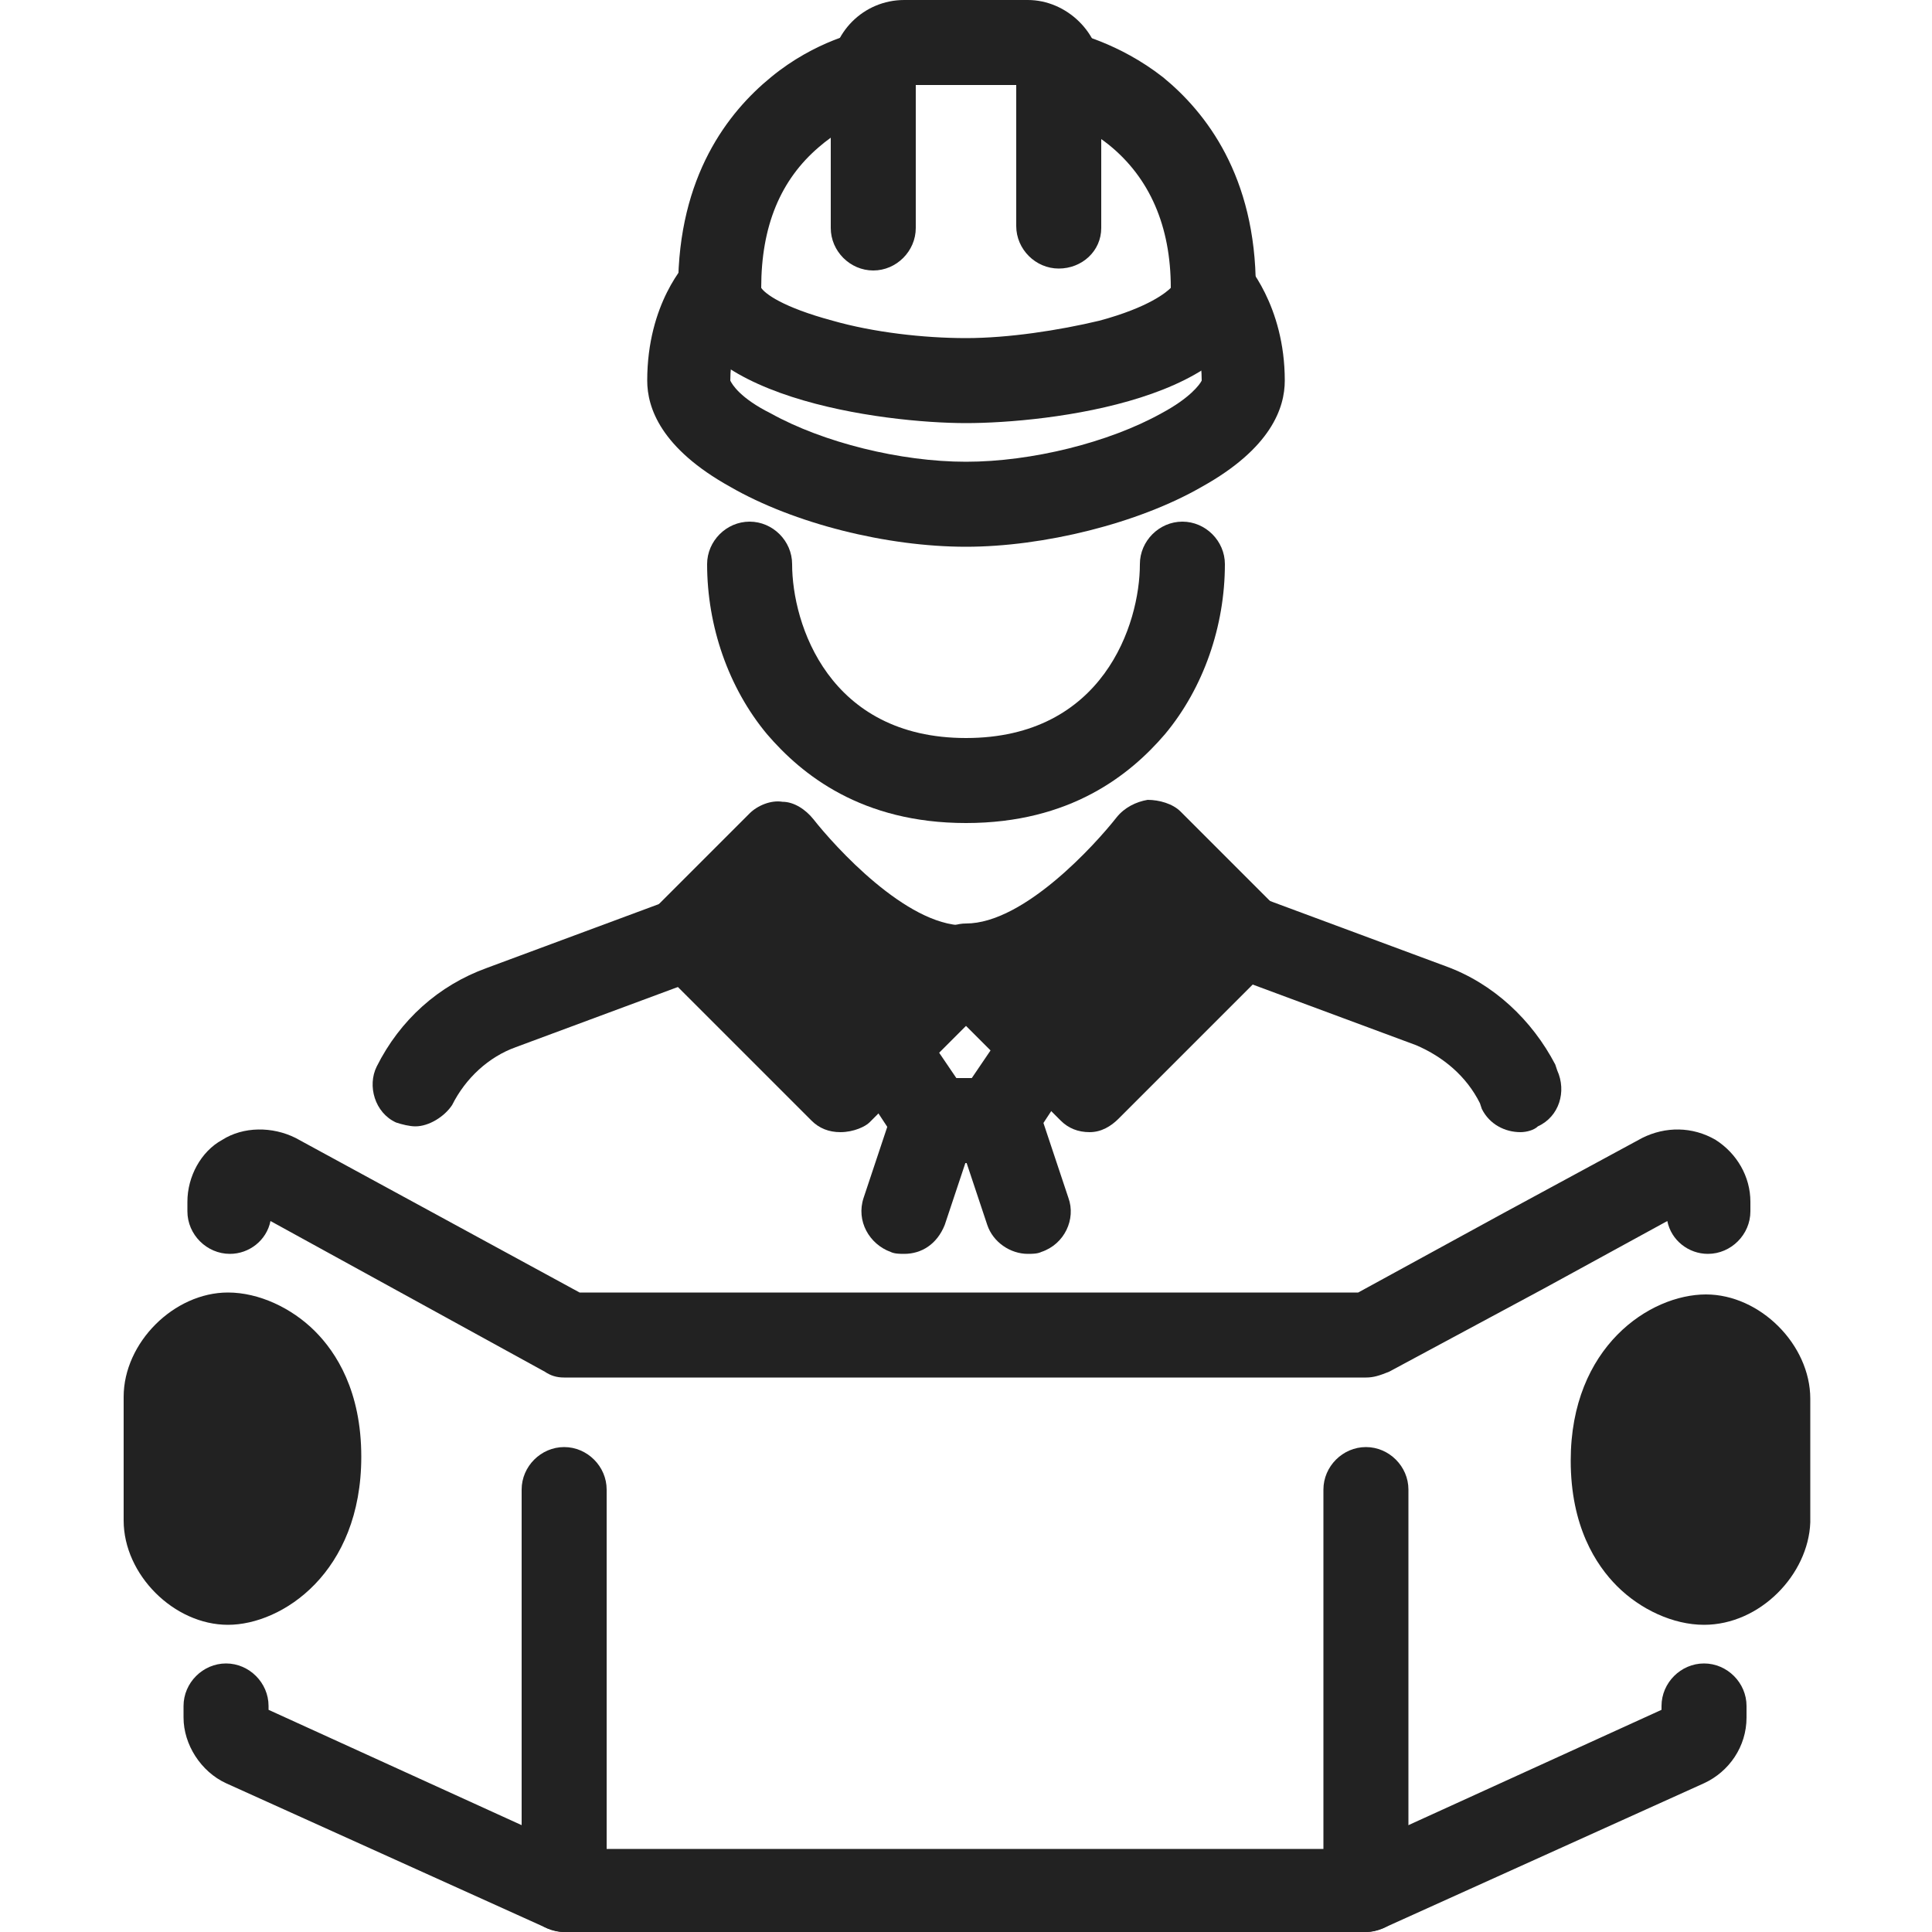
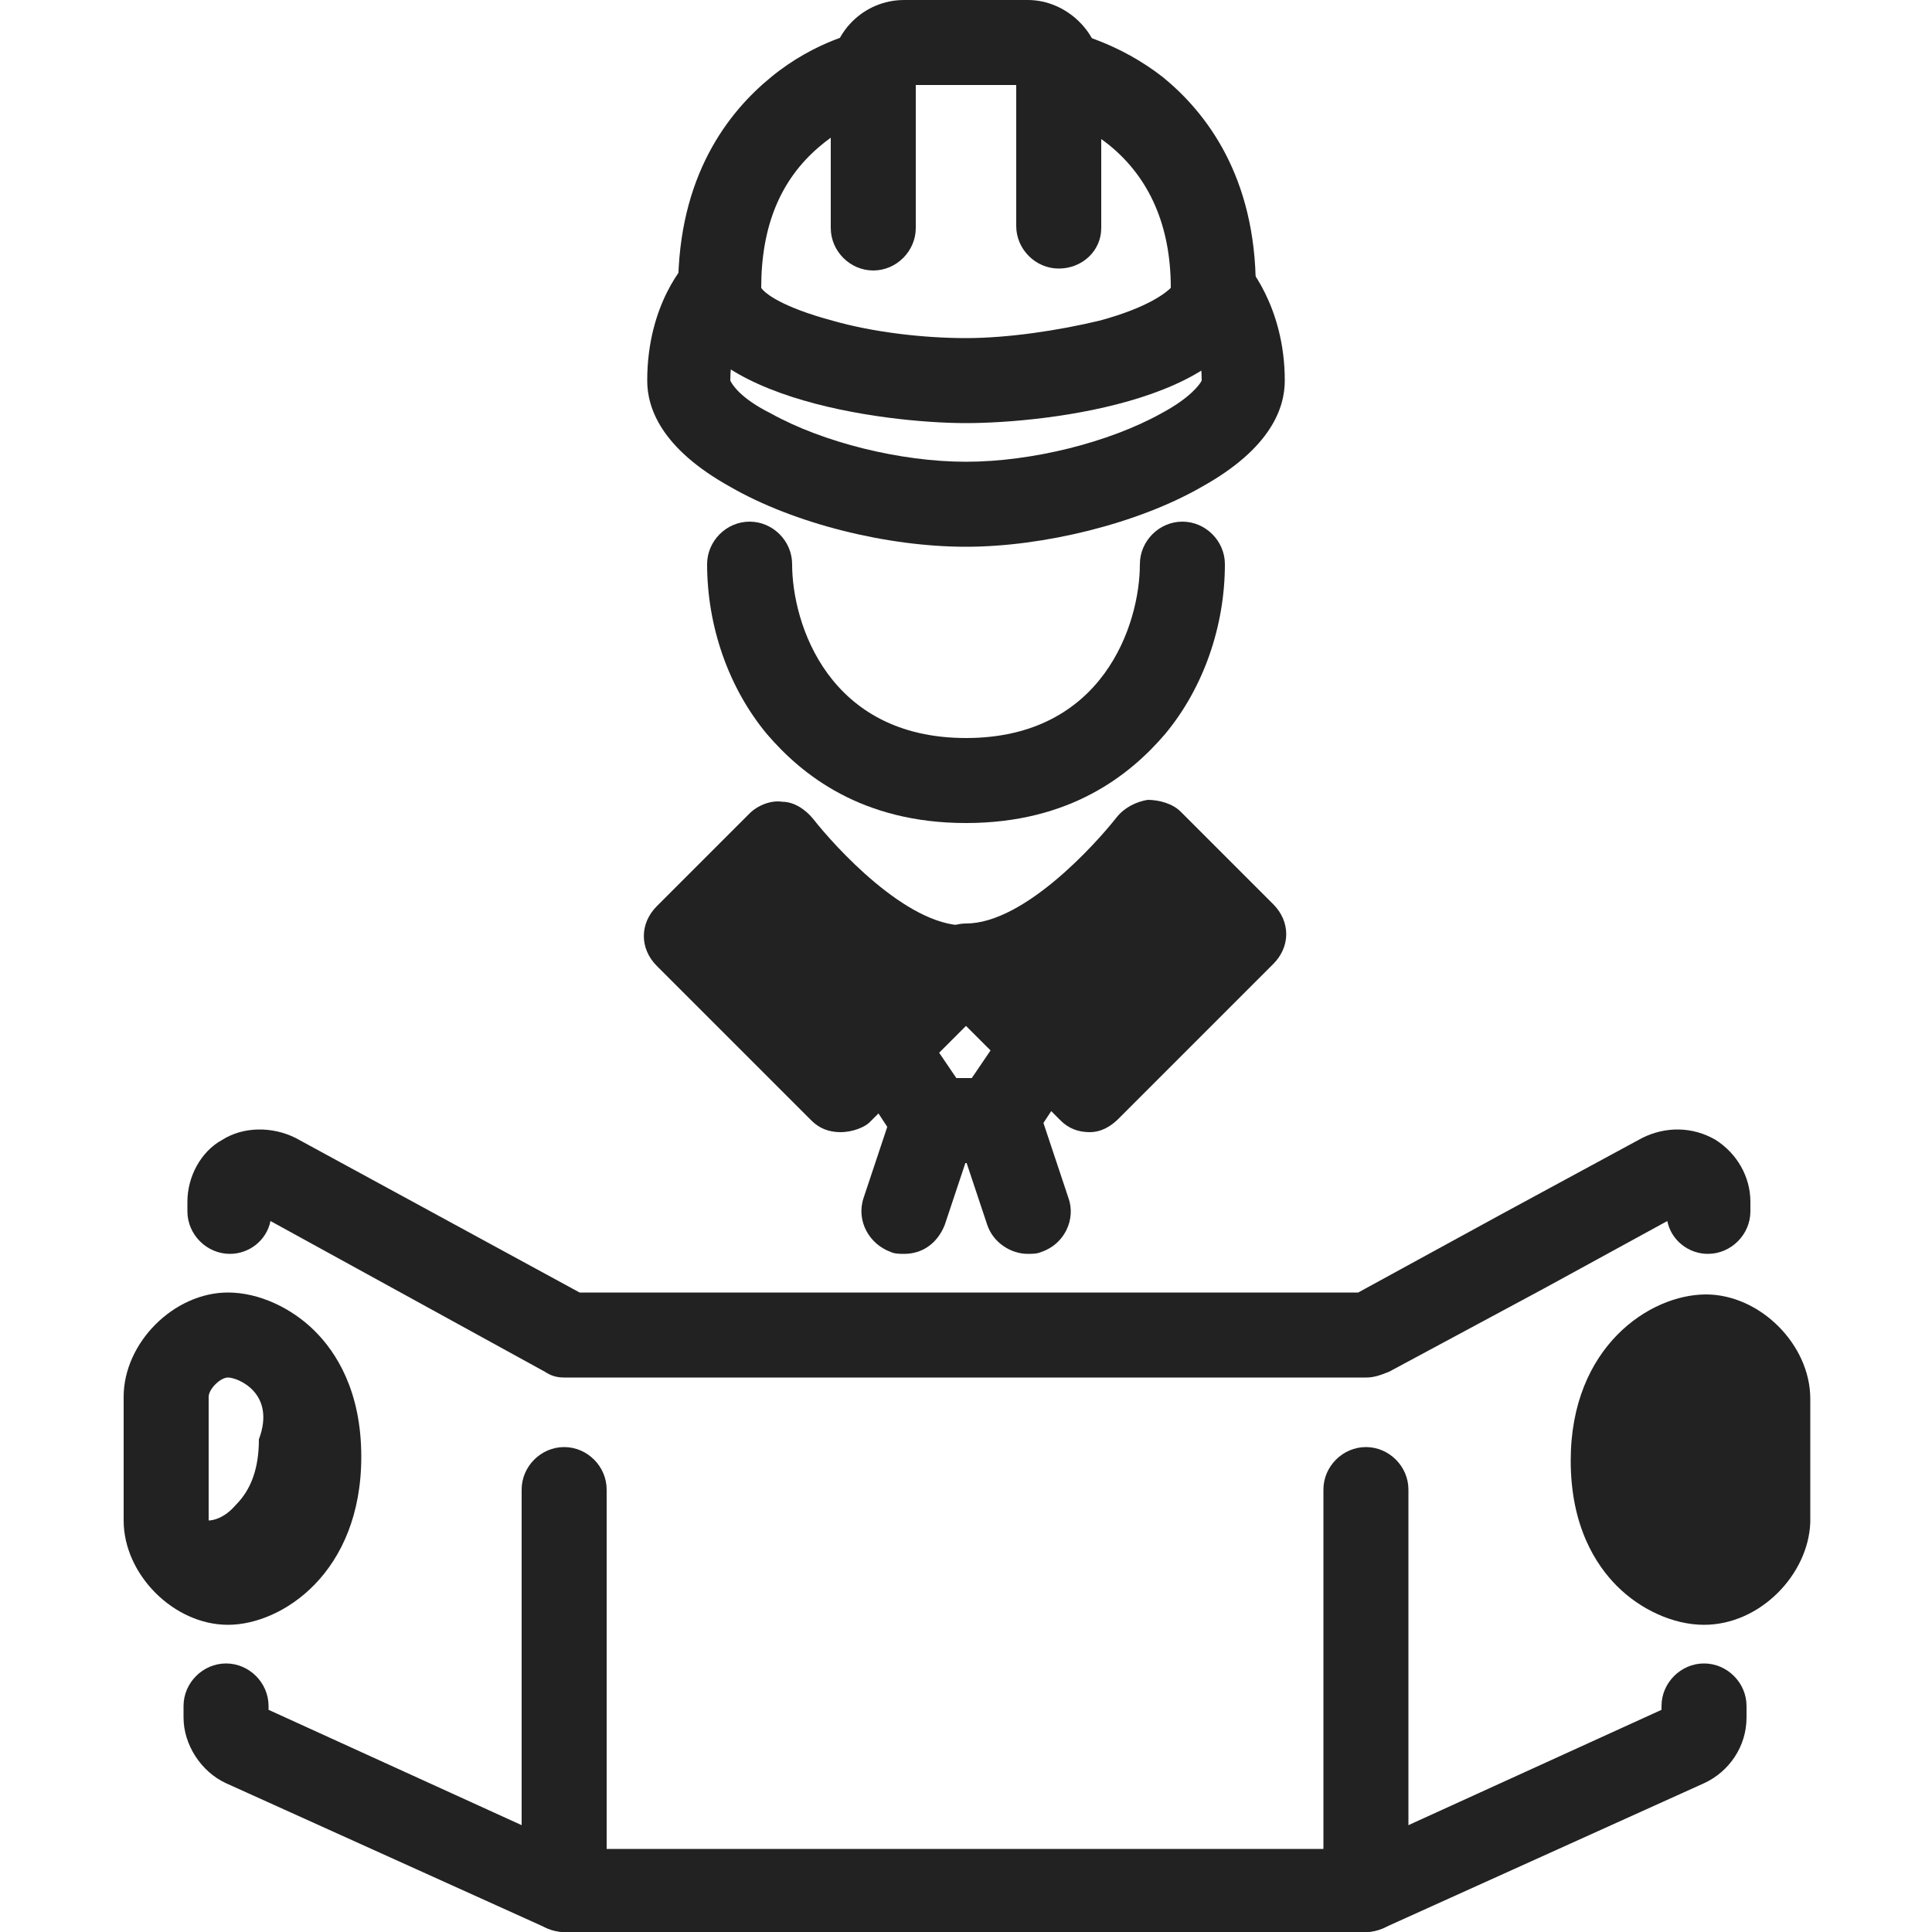
<svg xmlns="http://www.w3.org/2000/svg" version="1.1" id="圖層_1" x="0px" y="0px" viewBox="0 0 100 100" style="enable-background:new 0 0 100 100;" xml:space="preserve">
  <style type="text/css">
	.st0{fill:#222222;}
</style>
  <g>
    <g>
      <g id="XMLID_8_">
        <g>
          <path class="st0" d="M64.3,48.4l-8,8c0,0-1-1-2.2-2.2c-1.3-1.3-2.9-2.9-4.1-4.1c4.8,0,9.6-6.4,9.6-6.4L64.3,48.4z" />
          <path class="st0" d="M50,50c-1.2,1.2-2.8,2.8-4.1,4.1s-2.2,2.2-2.2,2.2l-8-8l4.8-4.8C40.4,43.6,45.2,50,50,50z" />
          <g>
            <path class="st0" d="M88.2,69.1c-1.6,0-4.8,1.6-4.8,6.4s3.2,6.4,4.8,6.4c1.6,0,3.2-1.6,3.2-3.2s0-4.8,0-6.4       C91.4,70.7,89.8,69.1,88.2,69.1z" />
-             <path class="st0" d="M11.8,69.1c-1.6,0-3.2,1.6-3.2,3.2s0,4.8,0,6.4s1.6,3.2,3.2,3.2s4.8-1.6,4.8-6.4S13.3,69.1,11.8,69.1z" />
          </g>
        </g>
        <g>
          <g>
            <path class="st0" d="M54.8,13.9c-1.2,0-2.2-1-2.2-2.2V4.4h-5.2v7.4c0,1.2-1,2.2-2.2,2.2S43,13,43,11.8v-8C43,1.7,44.7,0,46.8,0       h6.4C55.2,0,57,1.7,57,3.8v8C57,13,56,13.9,54.8,13.9z" />
          </g>
          <g>
            <path class="st0" d="M50,21.9c-4.2,0-14.9-1.3-14.9-7c0-5.8,2.6-9.1,4.8-10.9c2.3-1.9,4.7-2.4,4.9-2.4C46,1.4,47,2.1,47.3,3.3       c0.2,1.2-0.5,2.3-1.7,2.6c-0.1,0-1.7,0.4-3.2,1.7c-2,1.7-3,4.1-3,7.3c0.2,0.3,1.1,1,3.7,1.7c2.1,0.6,4.7,0.9,6.9,0.9       s4.8-0.4,6.9-0.9c2.6-0.7,3.5-1.5,3.7-1.7c0-3.2-1.1-5.7-3.2-7.4c-1.5-1.2-3-1.6-3-1.6c-1.2-0.2-2-1.4-1.7-2.6       c0.2-1.2,1.4-2,2.6-1.7c0.3,0.1,2.6,0.6,4.9,2.4c2.2,1.8,4.8,5.1,4.8,10.9C64.9,20.7,54.2,21.9,50,21.9z" />
          </g>
          <g>
            <path class="st0" d="M50,28.3c-4.1,0-8.9-1.2-12.2-3.1c-3.6-2-4.3-4.1-4.3-5.5c0-4,2-6.1,2.2-6.3l3.1,3.1l0,0c0,0-1,1.1-1,3.2       c0.1,0.2,0.5,0.9,2.1,1.7c2.7,1.5,6.7,2.5,10.1,2.5s7.4-1,10.1-2.5c1.5-0.8,2-1.5,2.1-1.7c0-2.1-0.9-3.2-1-3.2l0,0l3.1-3.1       c0.2,0.2,2.2,2.4,2.2,6.3c0,1.4-0.7,3.5-4.3,5.5C58.9,27.1,54,28.3,50,28.3z" />
          </g>
          <g>
            <path class="st0" d="M50,42.6c-5.4,0-8.5-2.5-10.3-4.6c-2-2.4-3.1-5.6-3.1-8.8c0-1.2,1-2.2,2.2-2.2s2.2,1,2.2,2.2       c0,3.1,1.9,9,9,9s9-5.9,9-9c0-1.2,1-2.2,2.2-2.2s2.2,1,2.2,2.2c0,3.2-1.1,6.4-3.1,8.8C58.5,40.1,55.4,42.6,50,42.6z" />
          </g>
          <g>
            <path class="st0" d="M56.4,58.6c-0.6,0-1.1-0.2-1.5-0.6l-6.4-6.4C47.9,51,47.7,50,48,49.2c0.3-0.8,1.1-1.4,2-1.4       c3,0,6.7-4.1,7.8-5.5c0.4-0.5,1-0.8,1.6-0.9c0.6,0,1.3,0.2,1.7,0.6l4.8,4.8c0.9,0.9,0.9,2.2,0,3.1l-8,8       C57.5,58.3,57,58.6,56.4,58.6z M54.2,51.1l2.2,2.2l4.9-4.9l-1.6-1.6C58.4,48.2,56.5,50,54.2,51.1z" />
          </g>
          <g>
            <path class="st0" d="M43.5,58.6c-0.6,0-1.1-0.2-1.5-0.6l-8-8c-0.9-0.9-0.9-2.2,0-3.1l4.8-4.8c0.4-0.4,1.1-0.7,1.7-0.6       c0.6,0,1.2,0.4,1.6,0.9c1.1,1.4,4.8,5.5,7.8,5.5c0.9,0,1.7,0.5,2,1.4c0.3,0.8,0.2,1.8-0.5,2.4L45,58.1       C44.8,58.3,44.2,58.6,43.5,58.6z M38.8,48.4l4.9,4.9l2.2-2.2c-2.3-1.1-4.2-2.9-5.5-4.3L38.8,48.4z" />
          </g>
          <g>
-             <path class="st0" d="M78.7,58.6c-0.8,0-1.6-0.4-2-1.2l-0.1-0.3c-0.7-1.4-1.9-2.4-3.3-3l-9.7-3.6c-1.1-0.4-1.7-1.7-1.3-2.8       s1.7-1.7,2.8-1.3l9.7,3.6c2.5,0.9,4.5,2.8,5.7,5.1l0.1,0.3c0.5,1.1,0.1,2.4-1,2.9C79.4,58.5,79,58.6,78.7,58.6z" />
-           </g>
+             </g>
          <g>
-             <path class="st0" d="M21.5,58.3c-0.3,0-0.7-0.1-1-0.2c-1.1-0.5-1.5-1.9-1-2.9c1.2-2.4,3.2-4.2,5.7-5.1l9.7-3.6       c1.1-0.4,2.4,0.2,2.8,1.3c0.4,1.1-0.2,2.4-1.3,2.8l-9.7,3.6c-1.4,0.5-2.6,1.6-3.3,3C23,57.8,22.2,58.3,21.5,58.3z" />
-           </g>
+             </g>
          <g>
            <path class="st0" d="M51.5,60.2h-3.2c-0.7,0-1.4-0.4-1.8-1L44,55.4c-0.7-1-0.4-2.4,0.6-3c1-0.7,2.4-0.4,3,0.6l1.9,2.8h0.8       l1.9-2.8c0.7-1,2-1.3,3-0.6s1.3,2,0.6,3l-2.5,3.8C53,59.8,52.2,60.2,51.5,60.2z" />
          </g>
          <g>
            <path class="st0" d="M53.2,64.9c-0.9,0-1.8-0.6-2.1-1.5l-1.6-4.8c-0.4-1.1,0.2-2.4,1.4-2.8c1.1-0.4,2.4,0.2,2.8,1.4l1.6,4.8       c0.4,1.1-0.2,2.4-1.4,2.8C53.7,64.9,53.4,64.9,53.2,64.9z" />
          </g>
          <g>
            <path class="st0" d="M46.8,64.9c-0.2,0-0.5,0-0.7-0.1c-1.1-0.4-1.8-1.6-1.4-2.8l1.6-4.8c0.4-1.1,1.6-1.8,2.8-1.4       c1.1,0.4,1.8,1.6,1.4,2.8l-1.6,4.8C48.5,64.4,47.7,64.9,46.8,64.9z" />
          </g>
          <g>
            <path class="st0" d="M70.7,100H29.2c-0.3,0-0.6-0.1-0.9-0.2l-16.6-7.5l0,0c-1.3-0.6-2.2-2-2.2-3.4v-0.6c0-1.2,1-2.2,2.2-2.2       s2.2,1,2.2,2.2v0.2l15.8,7.2h40.5l15.8-7.2v-0.2c0-1.2,1-2.2,2.2-2.2s2.2,1,2.2,2.2v0.6c0,1.5-0.9,2.8-2.2,3.4l0,0l-16.6,7.5       C71.3,99.9,71,100,70.7,100z" />
          </g>
          <g>
            <path class="st0" d="M70.7,71.3H29.2c-0.4,0-0.7-0.1-1-0.3L14,63.2c-0.2,1-1.1,1.7-2.1,1.7c-1.2,0-2.2-1-2.2-2.2v-0.5       c0-1.3,0.7-2.6,1.8-3.2c1.1-0.7,2.6-0.7,3.8-0.1l14.7,8h40.3l7.5-4.1l7.2-3.9c1.2-0.6,2.6-0.6,3.8,0.1c1.1,0.7,1.8,1.9,1.8,3.2       v0.5c0,1.2-1,2.2-2.2,2.2c-1,0-1.9-0.7-2.1-1.7l-6.4,3.5l-8,4.3C71.4,71.2,71.1,71.3,70.7,71.3z M13.1,62.8L13.1,62.8       L13.1,62.8z M86.9,62.8L86.9,62.8L86.9,62.8z" />
          </g>
          <g>
            <path class="st0" d="M88.2,84.1c-1.6,0-3.3-0.8-4.5-2c-1.1-1.1-2.4-3.1-2.4-6.5c0-5.9,4.1-8.6,7-8.6c2.8,0,5.4,2.6,5.4,5.4v6.4       C93.6,81.5,91.1,84.1,88.2,84.1z M88.2,71.3c-0.2,0-0.8,0.1-1.4,0.8c-0.8,0.8-1.2,1.9-1.2,3.4c0,3.4,2.1,4.2,2.6,4.2       c0.4,0,1-0.6,1-1v-6.4C89.2,71.9,88.6,71.3,88.2,71.3z" />
          </g>
          <g>
-             <path class="st0" d="M11.8,84.1c-2.8,0-5.4-2.6-5.4-5.4v-6.4c0-2.8,2.6-5.4,5.4-5.4c1.6,0,3.3,0.8,4.5,2       c1.1,1.1,2.4,3.1,2.4,6.5C18.7,81.4,14.6,84.1,11.8,84.1z M11.8,71.3c-0.4,0-1,0.6-1,1v6.4c0,0.4,0.6,1,1,1       c0.2,0,0.8-0.1,1.4-0.8c0.8-0.8,1.2-1.9,1.2-3.4C14.3,72.1,12.3,71.3,11.8,71.3z" />
+             <path class="st0" d="M11.8,84.1c-2.8,0-5.4-2.6-5.4-5.4v-6.4c0-2.8,2.6-5.4,5.4-5.4c1.6,0,3.3,0.8,4.5,2       c1.1,1.1,2.4,3.1,2.4,6.5C18.7,81.4,14.6,84.1,11.8,84.1z M11.8,71.3c-0.4,0-1,0.6-1,1v6.4c0.2,0,0.8-0.1,1.4-0.8c0.8-0.8,1.2-1.9,1.2-3.4C14.3,72.1,12.3,71.3,11.8,71.3z" />
          </g>
          <g>
            <path class="st0" d="M70.7,100c-1.2,0-2.2-1-2.2-2.2V77.1c0-1.2,1-2.2,2.2-2.2s2.2,1,2.2,2.2v20.7C72.9,99,71.9,100,70.7,100z" />
          </g>
          <g>
            <path class="st0" d="M29.2,100c-1.2,0-2.2-1-2.2-2.2V77.1c0-1.2,1-2.2,2.2-2.2s2.2,1,2.2,2.2v20.7C31.5,99,30.5,100,29.2,100z" />
          </g>
        </g>
      </g>
    </g>
  </g>
</svg>